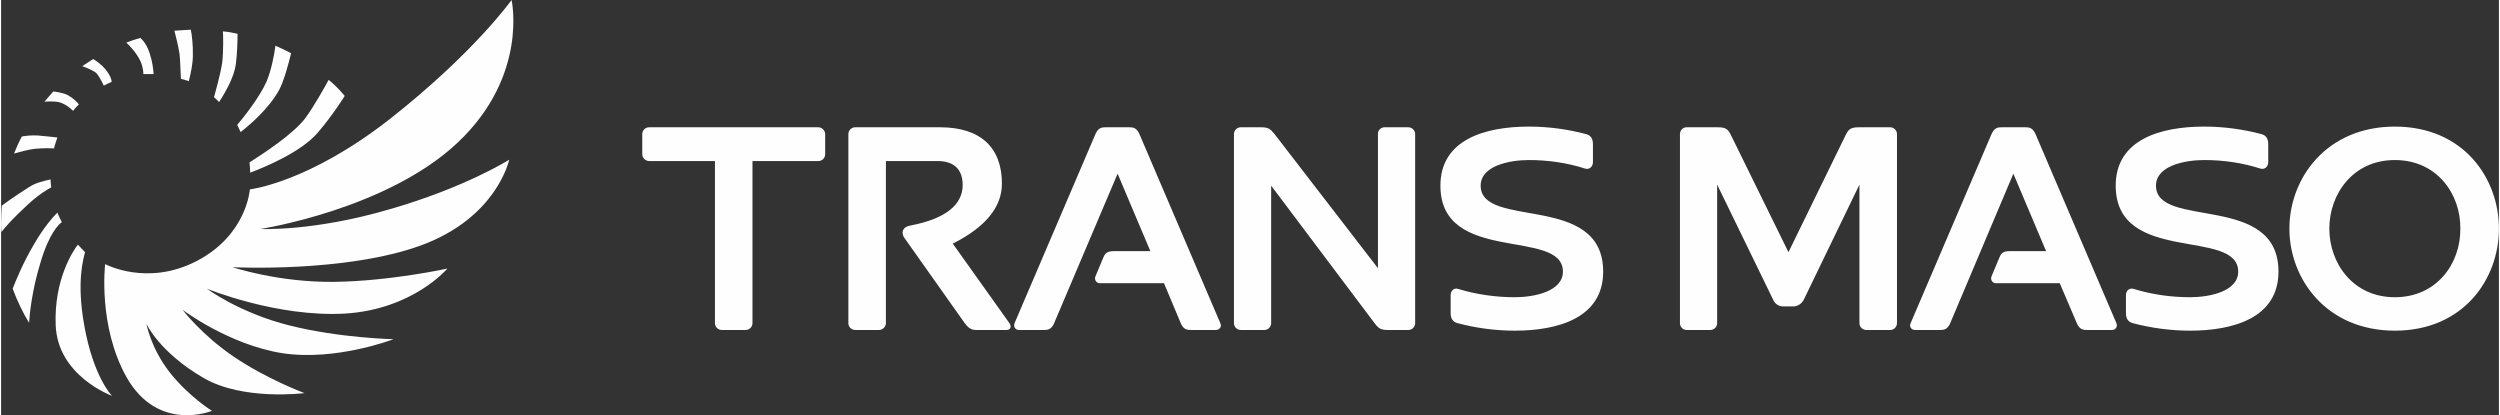
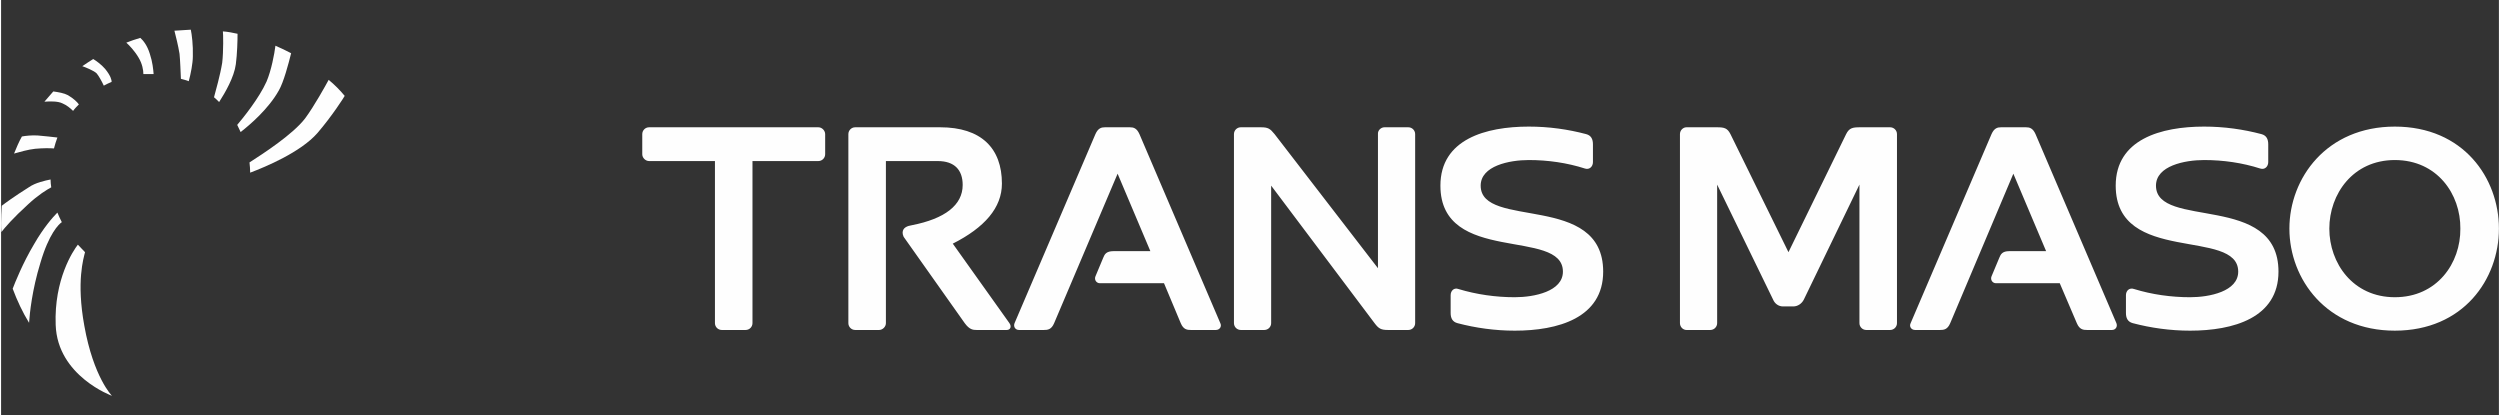
<svg xmlns="http://www.w3.org/2000/svg" xml:space="preserve" width="301px" height="50px" version="1.1" style="shape-rendering:geometricPrecision; text-rendering:geometricPrecision; image-rendering:optimizeQuality; fill-rule:evenodd; clip-rule:evenodd" viewBox="0 0 73.2 12.17">
  <rect x="0" y="0" width="73.2" height="12.17" fill="#333333" stroke="none" />
  <defs>
    <style type="text/css"> .fil0 {fill:#FEFEFE} </style>
  </defs>
  <g id="Layer_x0020_1">
    <path class="fil0" d="M22.02 4.72l0 4.75c0,0.11 -0.09,0.2 -0.2,0.2l-0.7 0c-0.11,0 -0.2,-0.09 -0.2,-0.2l0 -4.75 -1.93 0c-0.1,0 -0.2,-0.09 -0.2,-0.2l0 -0.59c0,-0.11 0.09,-0.2 0.2,-0.2l4.96 0c0.11,0 0.2,0.1 0.2,0.2l0 0.59c0,0.11 -0.09,0.2 -0.2,0.2l-1.93 0zm20.16 0.72c0,-1.36 1.33,-1.73 2.59,-1.73 0.59,0 1.15,0.08 1.68,0.22 0.15,0.04 0.2,0.15 0.2,0.3l0 0.52c0,0.13 -0.1,0.23 -0.23,0.19 -0.53,-0.17 -1.09,-0.25 -1.65,-0.25 -0.57,0 -1.41,0.17 -1.41,0.75 0,1.29 3.59,0.19 3.59,2.52 0,1.36 -1.33,1.73 -2.59,1.73 -0.58,0 -1.15,-0.08 -1.68,-0.22 -0.15,-0.04 -0.2,-0.15 -0.2,-0.3l0 -0.52c0,-0.13 0.1,-0.23 0.23,-0.18 0.53,0.16 1.09,0.24 1.65,0.24 0.57,0 1.41,-0.17 1.41,-0.75 0,-1.29 -3.59,-0.19 -3.59,-2.52zm-8.5 1.92l-1.08 0c-0.21,0 -0.26,0.09 -0.3,0.19l-0.23 0.55c-0.04,0.1 0.03,0.2 0.13,0.2l1.88 0 0.49 1.17c0.08,0.19 0.19,0.2 0.3,0.2l0.73 0c0.11,0 0.18,-0.1 0.13,-0.2l-2.37 -5.54c-0.08,-0.18 -0.18,-0.2 -0.28,-0.2l-0.73 0c-0.1,0 -0.2,0.02 -0.28,0.2l-2.37 5.54c-0.04,0.1 0.02,0.2 0.13,0.2l0.73 0c0.11,0 0.22,-0.01 0.3,-0.2l1.86 -4.38 0.96 2.27zm39.52 -0.66c0,-1.48 -1.04,-2.99 -3.05,-2.99 -2,0 -3.09,1.51 -3.09,2.99 0,1.48 1.09,2.99 3.09,2.99 2.01,0 3.05,-1.51 3.05,-2.99zm-4.97 0c0,-1.01 0.69,-2.01 1.92,-2.01 1.24,0 1.93,1 1.92,2.01 0.01,1.01 -0.68,2.01 -1.92,2.01 -1.23,0 -1.92,-1 -1.92,-2.01zm-8.3 0.66l-1.08 0c-0.2,0 -0.25,0.09 -0.29,0.19l-0.23 0.55c-0.04,0.1 0.03,0.2 0.13,0.2l1.87 0 0.5 1.17c0.08,0.19 0.19,0.2 0.3,0.2l0.73 0c0.11,0 0.17,-0.1 0.13,-0.2l-2.37 -5.54c-0.08,-0.18 -0.18,-0.2 -0.28,-0.2l-0.73 0c-0.1,0 -0.2,0.02 -0.28,0.2l-2.37 5.54c-0.05,0.1 0.02,0.2 0.13,0.2l0.73 0c0.11,0 0.22,-0.01 0.3,-0.2l1.85 -4.38 0.96 2.27zm-34.9 -3.63l2.49 0c1.2,0 1.81,0.61 1.81,1.65 0,0.71 -0.51,1.29 -1.44,1.76l1.66 2.33c0.07,0.1 0.03,0.2 -0.08,0.2l-0.88 0c-0.11,0 -0.21,-0.01 -0.35,-0.2l-1.79 -2.53c-0.02,-0.04 -0.03,-0.09 -0.03,-0.12 0,-0.15 0.14,-0.2 0.27,-0.22 0.97,-0.19 1.49,-0.59 1.49,-1.18 0,-0.44 -0.24,-0.7 -0.73,-0.7l-1.52 0 0 4.75c0,0.11 -0.1,0.2 -0.2,0.2l-0.7 0c-0.11,0 -0.2,-0.09 -0.2,-0.2l0 -5.54c0,-0.11 0.09,-0.2 0.2,-0.2zm11.3 0l0.59 0c0.21,0 0.27,0.04 0.4,0.2l3.03 3.93 0 -3.93c-0.01,-0.11 0.09,-0.2 0.19,-0.2l0.7 0c0.11,0 0.2,0.09 0.2,0.2l0 5.54c0,0.11 -0.09,0.2 -0.2,0.2l-0.6 0c-0.2,0 -0.27,-0.04 -0.39,-0.2l-3.03 -4.03 0 4.03c0,0.11 -0.09,0.2 -0.2,0.2l-0.69 0c-0.11,0 -0.2,-0.09 -0.2,-0.2l0 -5.54c0,-0.11 0.09,-0.2 0.2,-0.2zm25.64 1.71c0,-1.36 1.33,-1.73 2.59,-1.73 0.59,0 1.15,0.08 1.68,0.22 0.15,0.04 0.2,0.15 0.2,0.3l0 0.52c0,0.13 -0.1,0.23 -0.23,0.19 -0.53,-0.17 -1.09,-0.25 -1.65,-0.25 -0.57,0 -1.41,0.17 -1.41,0.75 0,1.29 3.59,0.19 3.59,2.52 0,1.36 -1.33,1.73 -2.59,1.73 -0.58,0 -1.15,-0.08 -1.68,-0.22 -0.15,-0.04 -0.2,-0.15 -0.2,-0.3l0 -0.52c0,-0.13 0.1,-0.23 0.24,-0.18 0.52,0.16 1.08,0.24 1.64,0.24 0.57,0 1.41,-0.17 1.41,-0.75 0,-1.29 -3.59,-0.19 -3.59,-2.52zm-7.51 -0.03l0 4.06c0,0.11 0.09,0.2 0.2,0.2l0.7 0c0.11,0 0.2,-0.09 0.2,-0.2l0 -5.54c0,-0.11 -0.09,-0.2 -0.2,-0.2l-0.89 0c-0.21,0 -0.31,0.02 -0.4,0.2l-1.69 3.46 -1.7 -3.46c-0.09,-0.18 -0.19,-0.2 -0.39,-0.2l-0.9 0c-0.1,0 -0.19,0.09 -0.19,0.2l0 5.54c0,0.11 0.09,0.2 0.19,0.2l0.7 0c0.11,0 0.2,-0.09 0.2,-0.2l0 -4.06 1.64 3.37c0.05,0.12 0.16,0.2 0.29,0.2l0.3 0c0.13,0 0.25,-0.08 0.31,-0.2l1.63 -3.37z" />
    <path class="fil0" d="M2.25 7.17c-0.14,0.18 -0.7,1.02 -0.65,2.35 0.05,1.5 1.65,2.08 1.65,2.08 0,0 -0.54,-0.54 -0.81,-2.05 -0.24,-1.31 -0.02,-1.99 0.02,-2.16 -0.04,-0.05 -0.17,-0.17 -0.21,-0.22zm-0.6 -0.94c-0.14,0.14 -0.41,0.45 -0.68,0.92 -0.34,0.57 -0.56,1.13 -0.63,1.31 0.13,0.35 0.29,0.69 0.48,1 0.02,-0.29 0.09,-0.97 0.33,-1.75 0.25,-0.86 0.54,-1.14 0.63,-1.2 -0.05,-0.09 -0.09,-0.19 -0.13,-0.28zm-0.2 -0.97c-0.15,0.03 -0.44,0.09 -0.64,0.23 -0.43,0.27 -0.7,0.47 -0.79,0.54 -0.01,0.17 -0.02,0.34 -0.02,0.51 0,0.09 0,0.17 0.01,0.26 0.1,-0.13 0.34,-0.41 0.78,-0.81 0.3,-0.28 0.55,-0.43 0.68,-0.5 -0.01,-0.07 -0.02,-0.15 -0.02,-0.23zm0.2 -1.23c-0.14,-0.02 -0.38,-0.04 -0.58,-0.06 -0.17,-0.01 -0.36,0.01 -0.46,0.03 -0.09,0.16 -0.16,0.33 -0.23,0.5 0.14,-0.04 0.42,-0.12 0.62,-0.14 0.22,-0.02 0.43,-0.02 0.55,-0.01 0.03,-0.11 0.06,-0.22 0.1,-0.32zm0.63 -0.97c-0.05,-0.07 -0.15,-0.17 -0.32,-0.27 -0.11,-0.06 -0.28,-0.09 -0.43,-0.11 -0.09,0.1 -0.17,0.2 -0.26,0.3 0.16,-0.01 0.39,-0.02 0.53,0.05 0.12,0.05 0.23,0.14 0.31,0.22 0.05,-0.07 0.11,-0.13 0.17,-0.19zm0.96 -0.66c0,-0.05 -0.02,-0.17 -0.19,-0.38 -0.11,-0.13 -0.28,-0.25 -0.35,-0.29 -0.11,0.07 -0.22,0.14 -0.32,0.21 0.09,0.03 0.34,0.13 0.42,0.21 0.06,0.07 0.15,0.23 0.21,0.36 0.08,-0.04 0.15,-0.08 0.23,-0.11zm0.43 -1.15c0.09,0.08 0.25,0.25 0.36,0.44 0.11,0.18 0.14,0.37 0.14,0.48 0.07,0 0.14,0 0.2,0 0.03,0 0.06,0 0.1,0 -0.01,-0.13 -0.03,-0.35 -0.11,-0.59 -0.08,-0.26 -0.2,-0.4 -0.28,-0.47 -0.14,0.04 -0.28,0.09 -0.41,0.14zm1.41 -0.35c0.04,0.16 0.11,0.43 0.15,0.68 0.02,0.2 0.03,0.52 0.04,0.73 0.07,0.02 0.16,0.04 0.23,0.07 0.06,-0.22 0.12,-0.53 0.12,-0.73 0.01,-0.33 -0.03,-0.64 -0.06,-0.78 -0.16,0.01 -0.32,0.02 -0.48,0.03zm1.85 0.09c-0.14,-0.03 -0.28,-0.06 -0.43,-0.07 0.01,0.05 0.02,0.59 -0.02,0.92 -0.06,0.37 -0.19,0.82 -0.24,1.01 0.05,0.04 0.1,0.09 0.15,0.14 0.18,-0.28 0.44,-0.73 0.49,-1.11 0.04,-0.3 0.05,-0.7 0.05,-0.89zm1.11 0.35c-0.03,0.24 -0.12,0.72 -0.26,1.05 -0.22,0.49 -0.69,1.07 -0.86,1.27 0.03,0.07 0.07,0.14 0.1,0.21 0.27,-0.21 0.82,-0.68 1.12,-1.22 0.14,-0.24 0.28,-0.77 0.36,-1.09 -0.15,-0.08 -0.3,-0.15 -0.46,-0.22zm1.23 2.56c0.43,-0.5 0.78,-1.05 0.8,-1.09 -0.14,-0.17 -0.3,-0.33 -0.47,-0.47 -0.08,0.15 -0.43,0.78 -0.69,1.13 -0.36,0.47 -1.24,1.04 -1.63,1.29 0.01,0.1 0.02,0.2 0.02,0.3 0.45,-0.17 1.48,-0.6 1.97,-1.16z" />
-     <path class="fil0" d="M7.29 5.55c0,0 1.71,-0.19 4.1,-2.06 2.48,-1.95 3.57,-3.49 3.57,-3.49 0,0 0.5,2.21 -1.57,4.17 -2.08,1.97 -5.79,2.54 -5.79,2.54 0,0 1.53,0.08 3.76,-0.57 2.24,-0.64 3.53,-1.46 3.53,-1.46 0,0 -0.35,1.69 -2.58,2.51 -2.22,0.81 -5.53,0.64 -5.53,0.64 0,0 1.35,0.45 2.98,0.43 1.64,-0.02 3.32,-0.39 3.32,-0.39 0,0 -1.01,1.2 -3.01,1.32 -2,0.11 -4.04,-0.73 -4.04,-0.73 0,0 0.95,0.71 2.43,1.08 1.48,0.37 3.04,0.4 3.04,0.4 0,0 -1.68,0.65 -3.26,0.41 -1.57,-0.25 -2.92,-1.27 -2.92,-1.27 0,0 0.56,0.74 1.51,1.38 0.94,0.64 2.06,1.06 2.06,1.06 0,0 -1.79,0.23 -2.95,-0.44 -1.31,-0.76 -1.68,-1.59 -1.68,-1.59 0,0 0.12,0.7 0.68,1.42 0.57,0.72 1.24,1.13 1.24,1.13 0,0 -1.57,0.65 -2.5,-0.98 -0.85,-1.51 -0.63,-3.32 -0.63,-3.32 0,0 1.24,0.67 2.7,-0.1 1.46,-0.77 1.54,-2.09 1.54,-2.09z" />
  </g>
</svg>